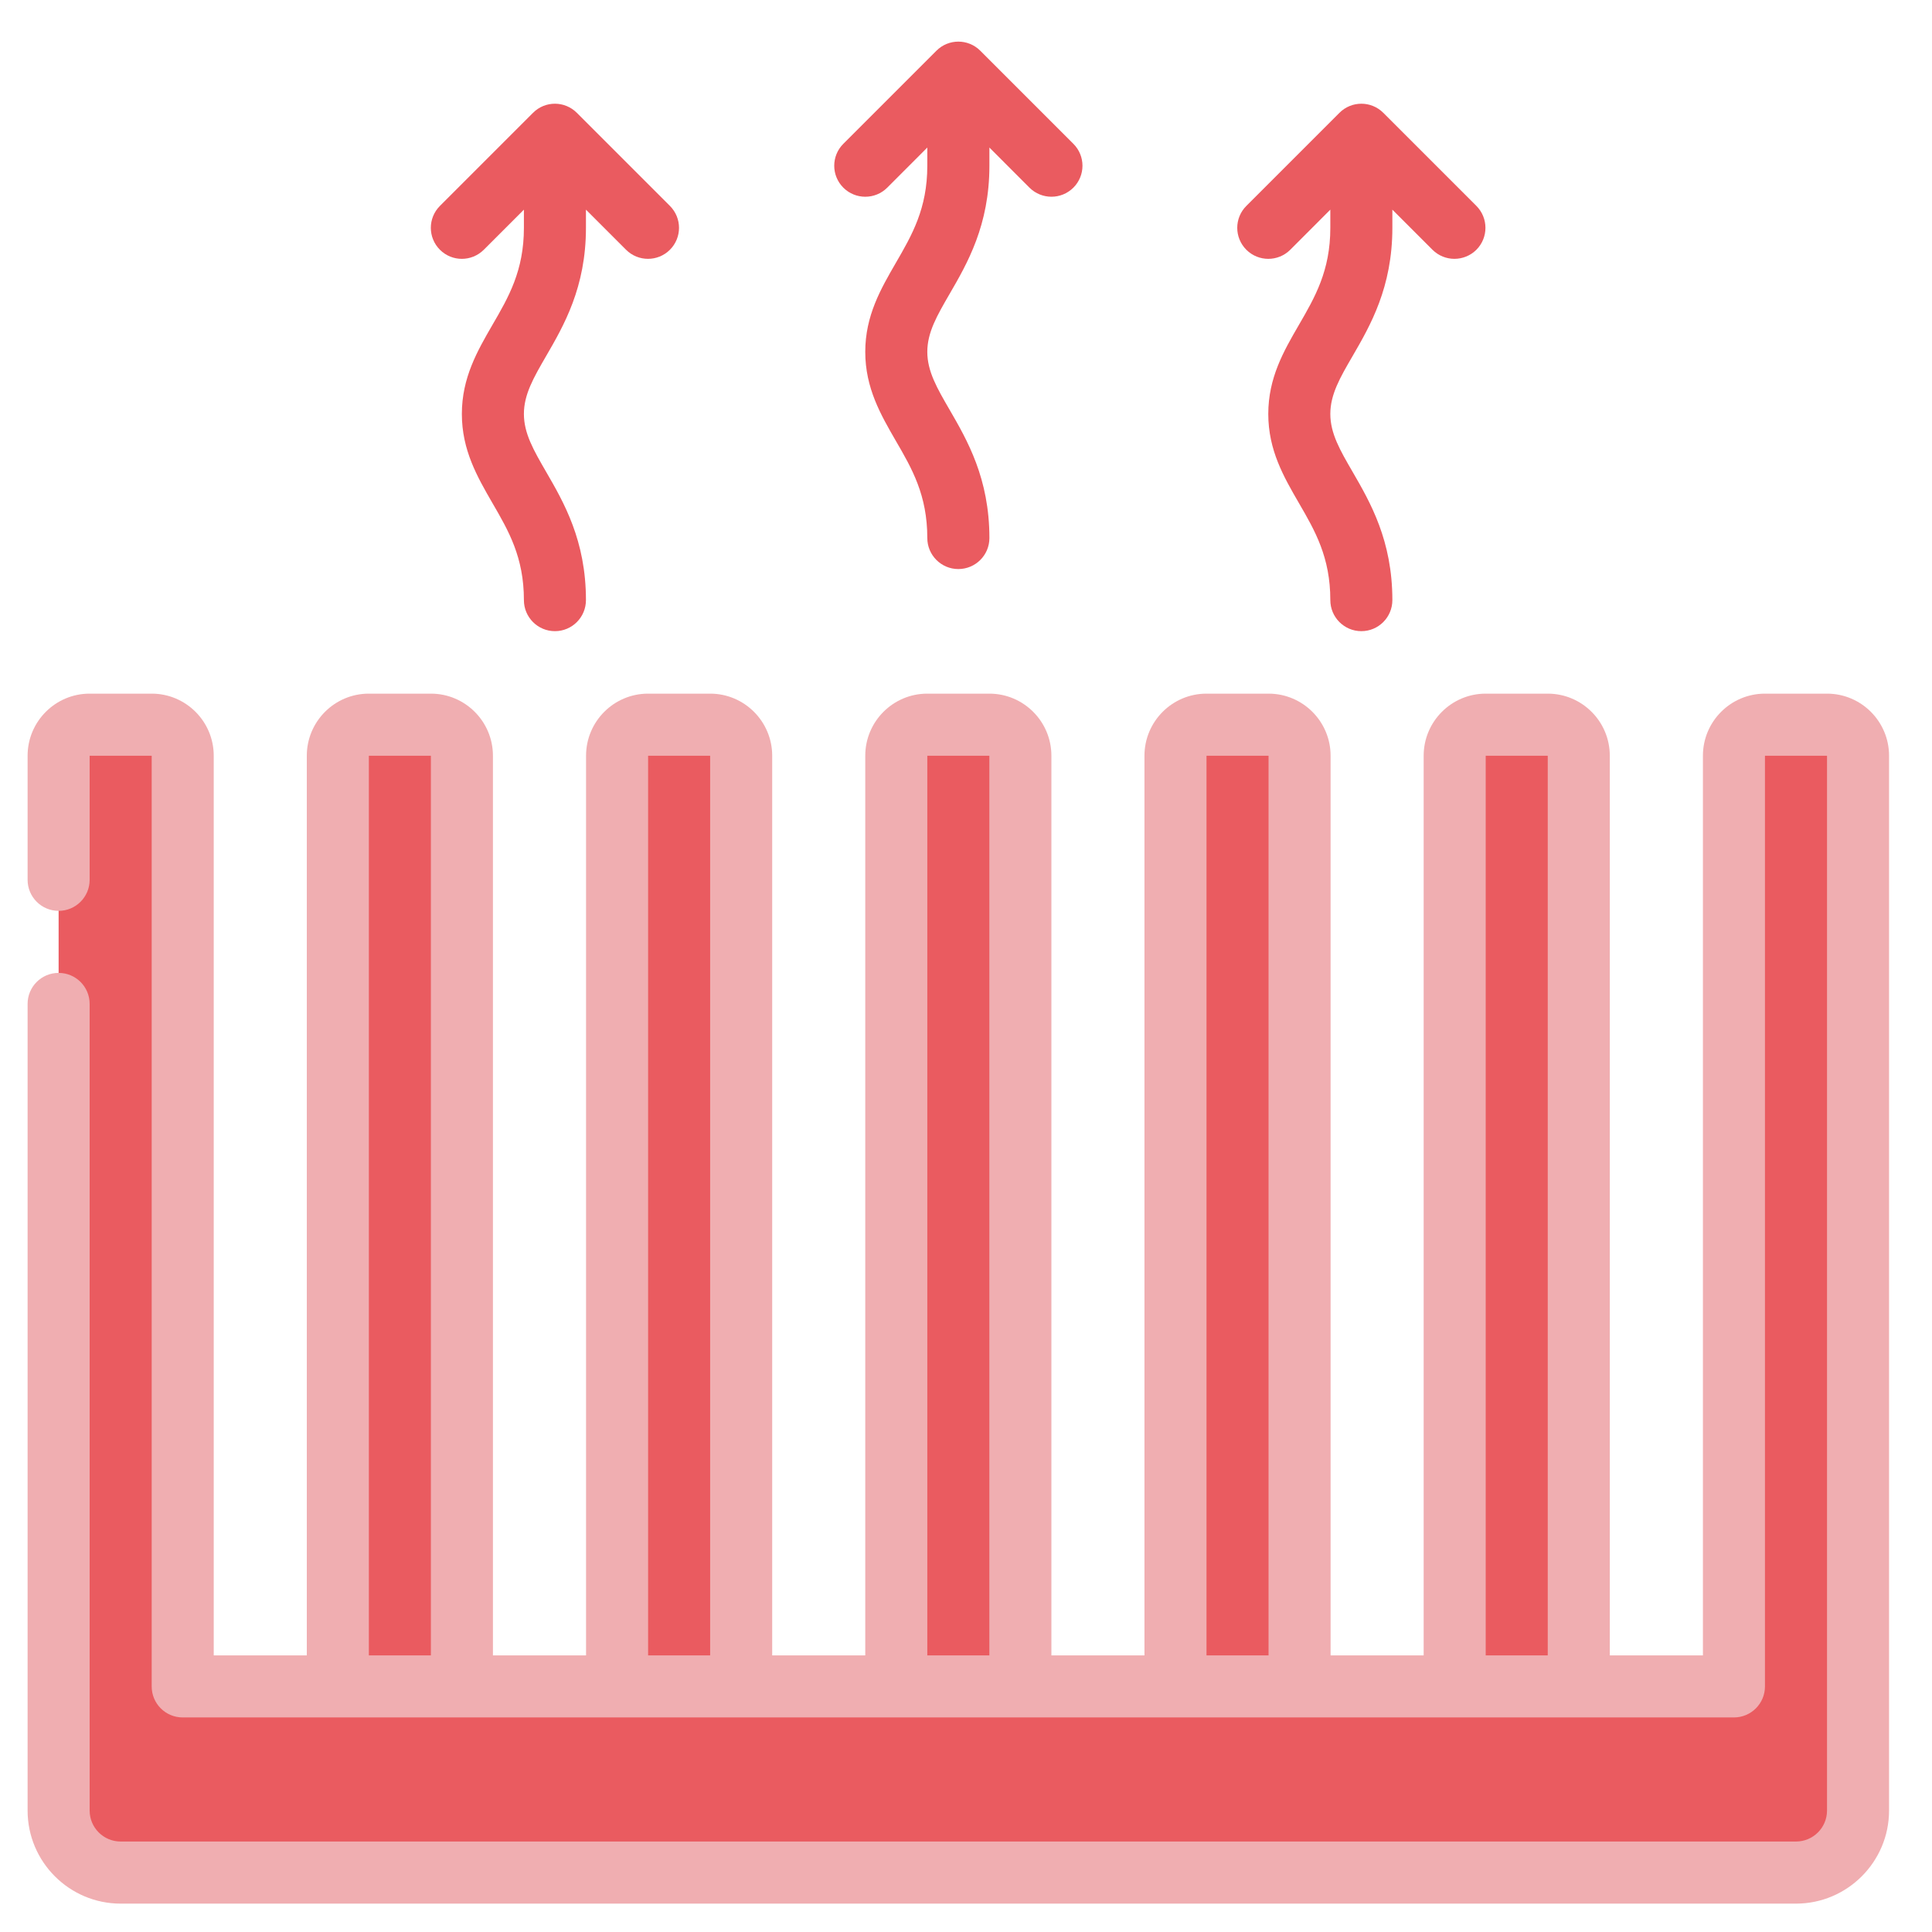
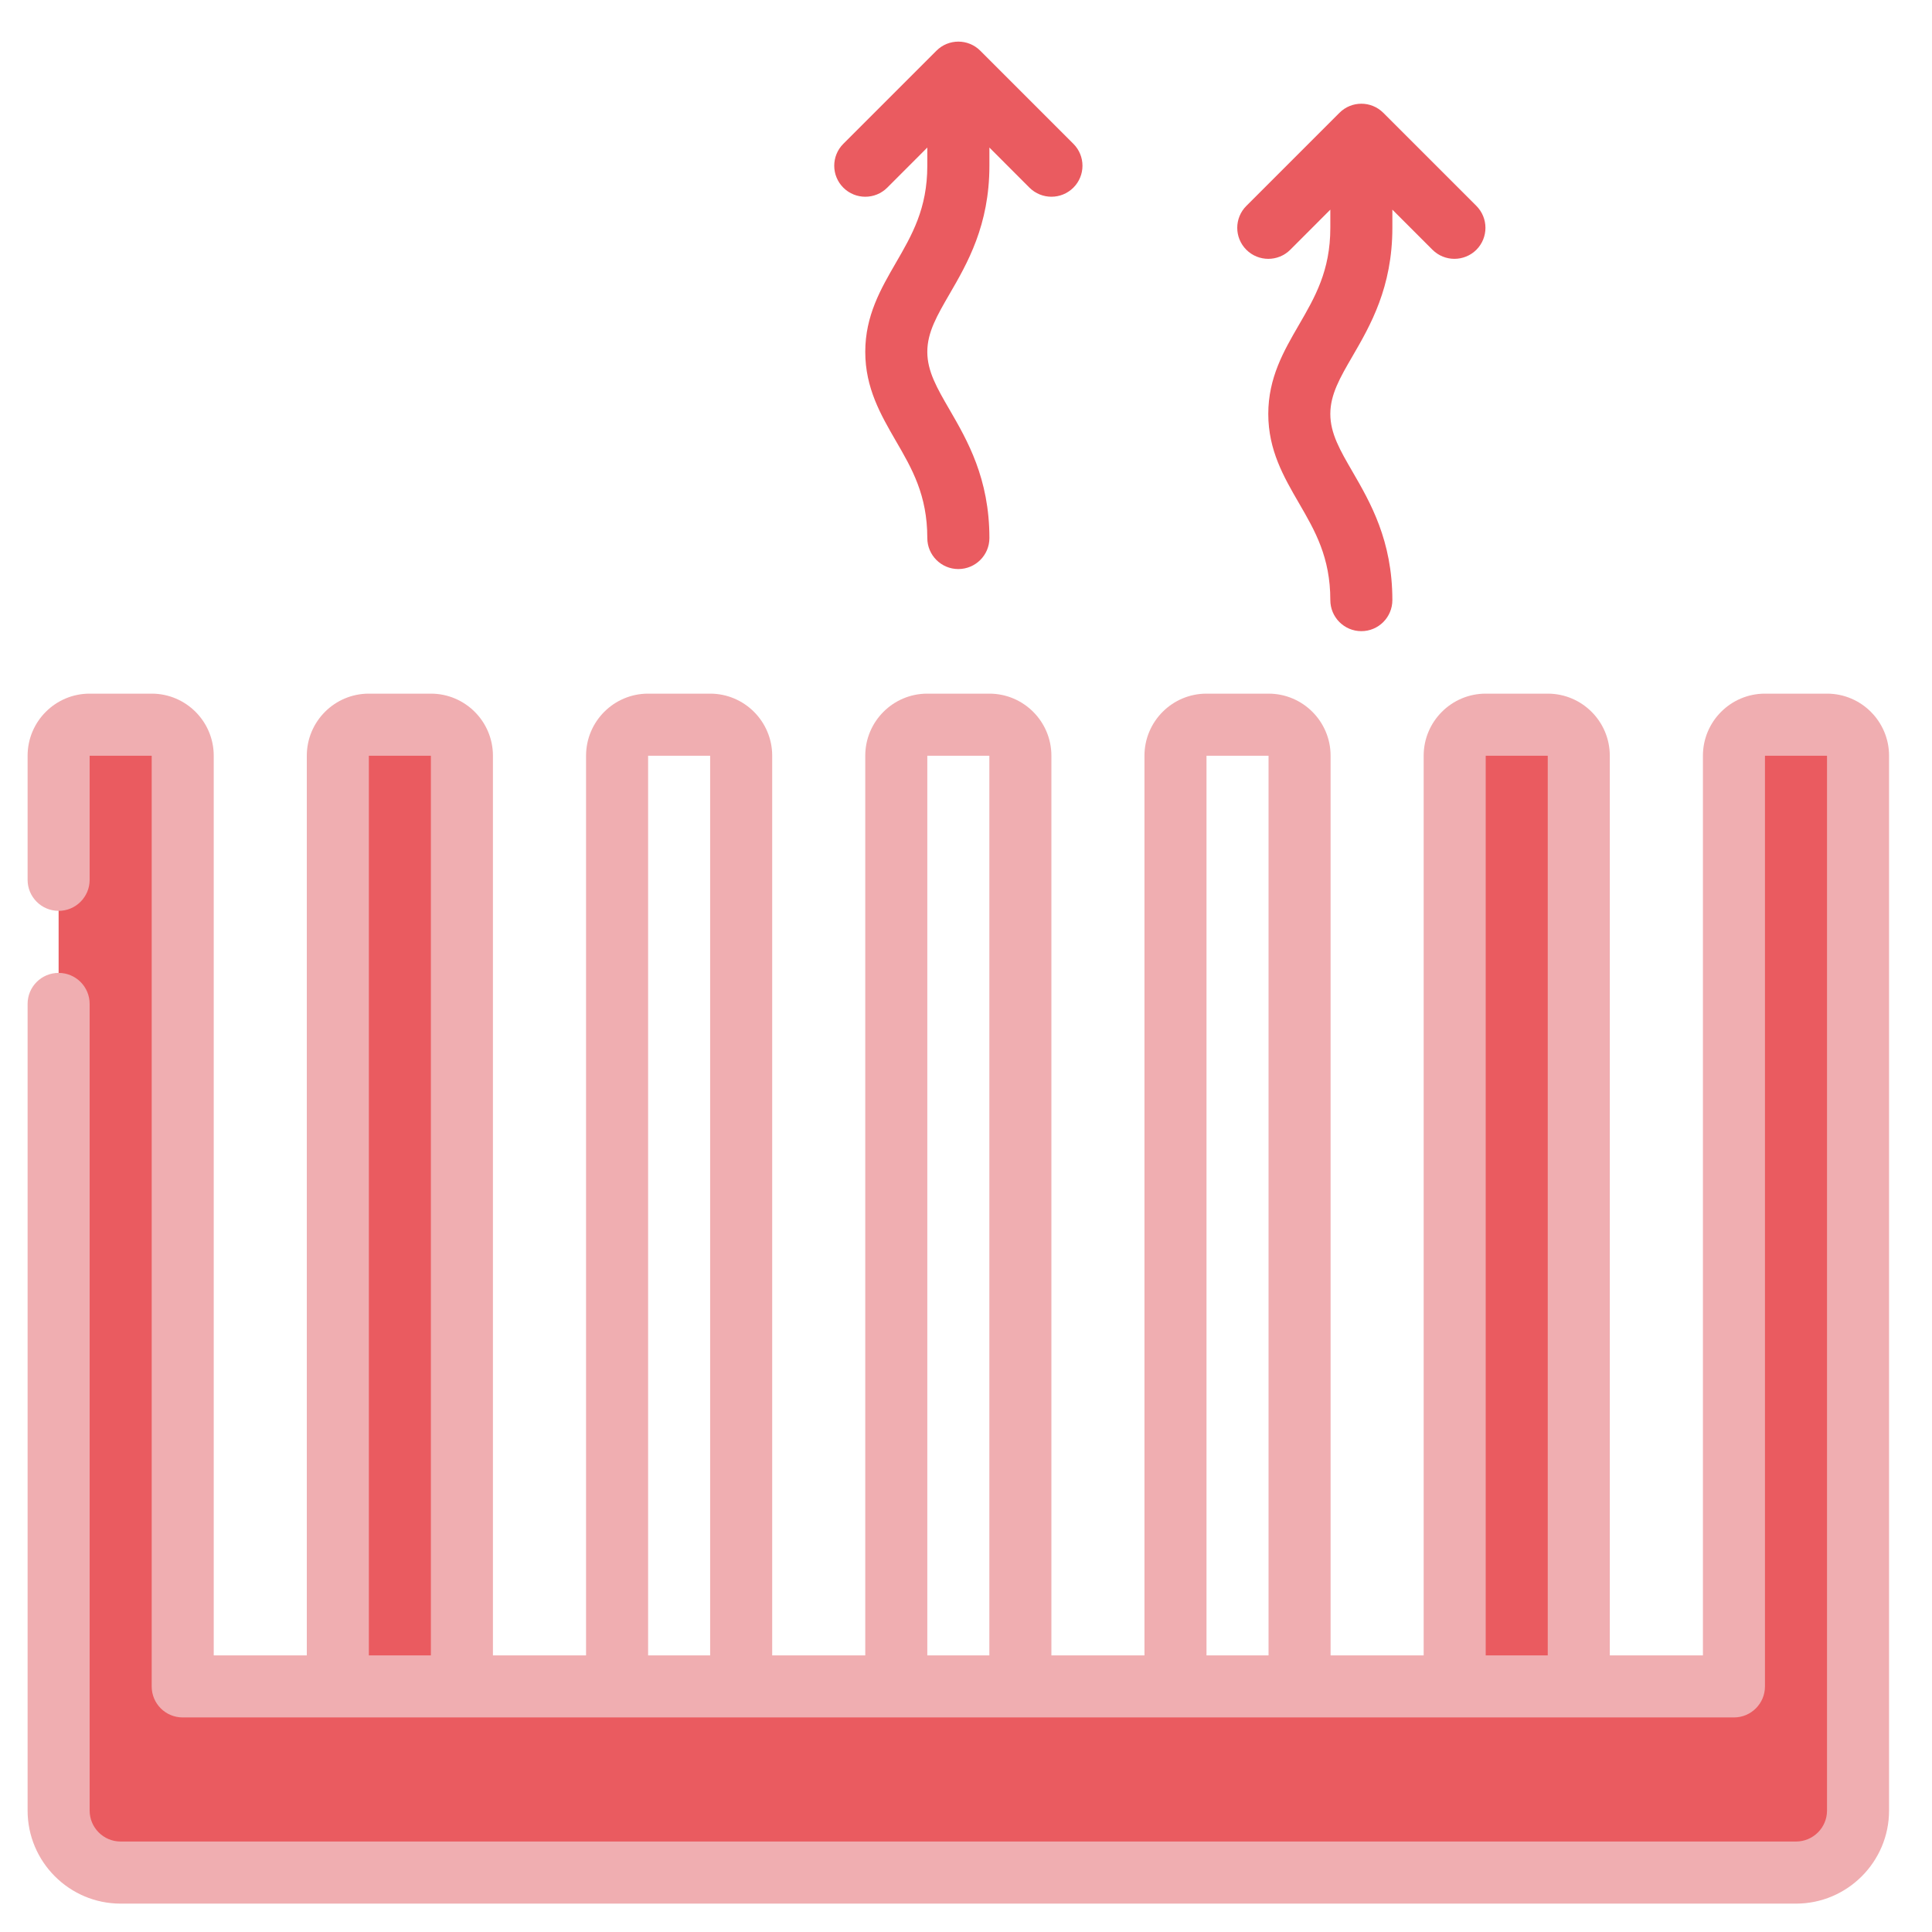
<svg xmlns="http://www.w3.org/2000/svg" width="35" height="35" viewBox="0 0 35 35" fill="none">
  <path d="M6.113 31.668V13.683C6.113 13.373 6.365 13.121 6.675 13.121H7.799C8.11 13.121 8.361 13.373 8.361 13.683V31.668H6.113Z" fill="#EA5B60" />
-   <path d="M11.168 31.668V13.683C11.168 13.373 11.42 13.121 11.73 13.121H12.854C13.164 13.121 13.416 13.373 13.416 13.683V31.668H11.168Z" fill="#EA5B60" />
-   <path d="M21.285 31.668V13.683C21.285 13.373 21.537 13.121 21.847 13.121H22.971C23.282 13.121 23.533 13.373 23.533 13.683V31.668H21.285Z" fill="#EA5B60" />
  <path d="M26.348 31.668V13.683C26.348 13.373 26.599 13.121 26.91 13.121H28.034C28.344 13.121 28.596 13.373 28.596 13.683V31.668H26.348Z" fill="#EA5B60" />
-   <path d="M16.234 31.668V13.683C16.234 13.373 16.486 13.121 16.796 13.121H17.921C18.231 13.121 18.483 13.373 18.483 13.683V31.668H16.234Z" fill="#EA5B60" />
  <path d="M33.66 13.668V32.776C33.66 33.398 33.157 33.901 32.536 33.901H2.187C1.566 33.901 1.062 33.398 1.062 32.776V13.668C1.062 13.357 1.314 13.105 1.625 13.105H2.749C3.059 13.105 3.311 13.357 3.311 13.668V30.528H31.412V13.668C31.412 13.357 31.664 13.105 31.974 13.105H33.098C33.408 13.105 33.66 13.357 33.66 13.668Z" fill="#EA5B60" />
  <path d="M33.098 12.566H31.974C31.354 12.566 30.85 13.07 30.85 13.691V29.989H29.163V13.691C29.163 13.07 28.659 12.566 28.039 12.566H26.915C26.296 12.566 25.791 13.07 25.791 13.691V29.989H24.105V13.691C24.105 13.07 23.601 12.566 22.981 12.566H21.857C21.237 12.566 20.733 13.07 20.733 13.691V29.989H19.047V13.691C19.047 13.07 18.543 12.566 17.923 12.566H16.799C16.179 12.566 15.675 13.07 15.675 13.691V29.989H13.989V13.691C13.989 13.07 13.485 12.566 12.865 12.566H11.741C11.121 12.566 10.617 13.07 10.617 13.691V29.989H8.93V13.691C8.93 13.07 8.426 12.566 7.806 12.566H6.682C6.062 12.566 5.558 13.07 5.558 13.691V29.989H3.872V13.691C3.872 13.07 3.368 12.566 2.748 12.566H1.624C1.004 12.566 0.5 13.07 0.5 13.691V15.939C0.5 16.249 0.751 16.501 1.062 16.501C1.373 16.501 1.624 16.249 1.624 15.939V13.691H2.748V30.551C2.748 30.862 2.999 31.113 3.31 31.113H31.412C31.722 31.113 31.974 30.862 31.974 30.551V13.691H33.098V32.8C33.098 33.11 32.846 33.361 32.536 33.361H2.186C1.876 33.361 1.624 33.11 1.624 32.8V18.187C1.624 17.876 1.373 17.625 1.062 17.625C0.751 17.625 0.5 17.876 0.5 18.187V32.8C0.5 33.729 1.256 34.486 2.186 34.486H32.536C33.465 34.486 34.222 33.729 34.222 32.8V13.691C34.222 13.07 33.718 12.566 33.098 12.566ZM26.915 13.691H28.039V29.989H26.915V13.691ZM21.857 13.691H22.981V29.989H21.857V13.691ZM16.799 13.691H17.923V29.989H16.799V13.691ZM11.741 13.691H12.865V29.989H11.741V13.691ZM6.682 13.691H7.806V29.989H6.682V13.691Z" fill="#F0AEB1" />
-   <path d="M10.615 4.127V3.798L11.342 4.525C11.451 4.634 11.595 4.689 11.739 4.689C11.883 4.689 12.027 4.634 12.136 4.525C12.356 4.305 12.356 3.95 12.136 3.73L10.45 2.044C10.23 1.824 9.875 1.824 9.656 2.044L7.97 3.73C7.75 3.95 7.75 4.305 7.97 4.525C8.189 4.744 8.544 4.744 8.764 4.525L9.491 3.798V4.127C9.491 4.904 9.214 5.382 8.919 5.889C8.648 6.358 8.367 6.843 8.367 7.499C8.367 8.156 8.648 8.64 8.919 9.11C9.213 9.616 9.491 10.094 9.491 10.871C9.491 11.182 9.742 11.434 10.053 11.434C10.364 11.434 10.615 11.182 10.615 10.871C10.615 9.792 10.214 9.101 9.892 8.545C9.669 8.159 9.491 7.853 9.491 7.499C9.491 7.145 9.668 6.84 9.892 6.453C10.214 5.898 10.615 5.207 10.615 4.127Z" fill="#EA5B60" />
  <path d="M25.224 4.127V3.798L25.951 4.525C26.061 4.634 26.204 4.689 26.348 4.689C26.492 4.689 26.636 4.634 26.746 4.525C26.965 4.305 26.965 3.95 26.746 3.73L25.06 2.044C24.84 1.824 24.485 1.824 24.265 2.044L22.579 3.73C22.359 3.95 22.359 4.305 22.579 4.525C22.799 4.744 23.154 4.744 23.374 4.525L24.1 3.798V4.127C24.1 4.904 23.823 5.382 23.529 5.889C23.257 6.358 22.976 6.843 22.976 7.499C22.976 8.156 23.257 8.64 23.529 9.11C23.823 9.616 24.1 10.094 24.1 10.871C24.1 11.182 24.352 11.434 24.662 11.434C24.973 11.434 25.224 11.182 25.224 10.871C25.224 9.792 24.824 9.101 24.502 8.545C24.278 8.159 24.1 7.853 24.1 7.499C24.1 7.145 24.277 6.84 24.502 6.453C24.824 5.898 25.224 5.207 25.224 4.127Z" fill="#EA5B60" />
  <path d="M17.924 3.002V2.673L18.65 3.4C18.76 3.509 18.904 3.564 19.048 3.564C19.192 3.564 19.335 3.509 19.445 3.4C19.665 3.18 19.665 2.825 19.445 2.605L17.759 0.919C17.539 0.699 17.184 0.699 16.964 0.919L15.278 2.605C15.058 2.825 15.058 3.18 15.278 3.4C15.498 3.619 15.853 3.619 16.073 3.4L16.799 2.673V3.002C16.799 3.779 16.522 4.257 16.228 4.764C15.957 5.233 15.675 5.718 15.675 6.374C15.675 7.031 15.957 7.515 16.228 7.985C16.522 8.491 16.799 8.969 16.799 9.747C16.799 10.057 17.051 10.309 17.361 10.309C17.672 10.309 17.924 10.057 17.924 9.747C17.924 8.667 17.523 7.976 17.201 7.42C16.977 7.034 16.799 6.728 16.799 6.374C16.799 6.02 16.977 5.715 17.201 5.328C17.523 4.773 17.924 4.082 17.924 3.002Z" fill="#EA5B60" />
</svg>